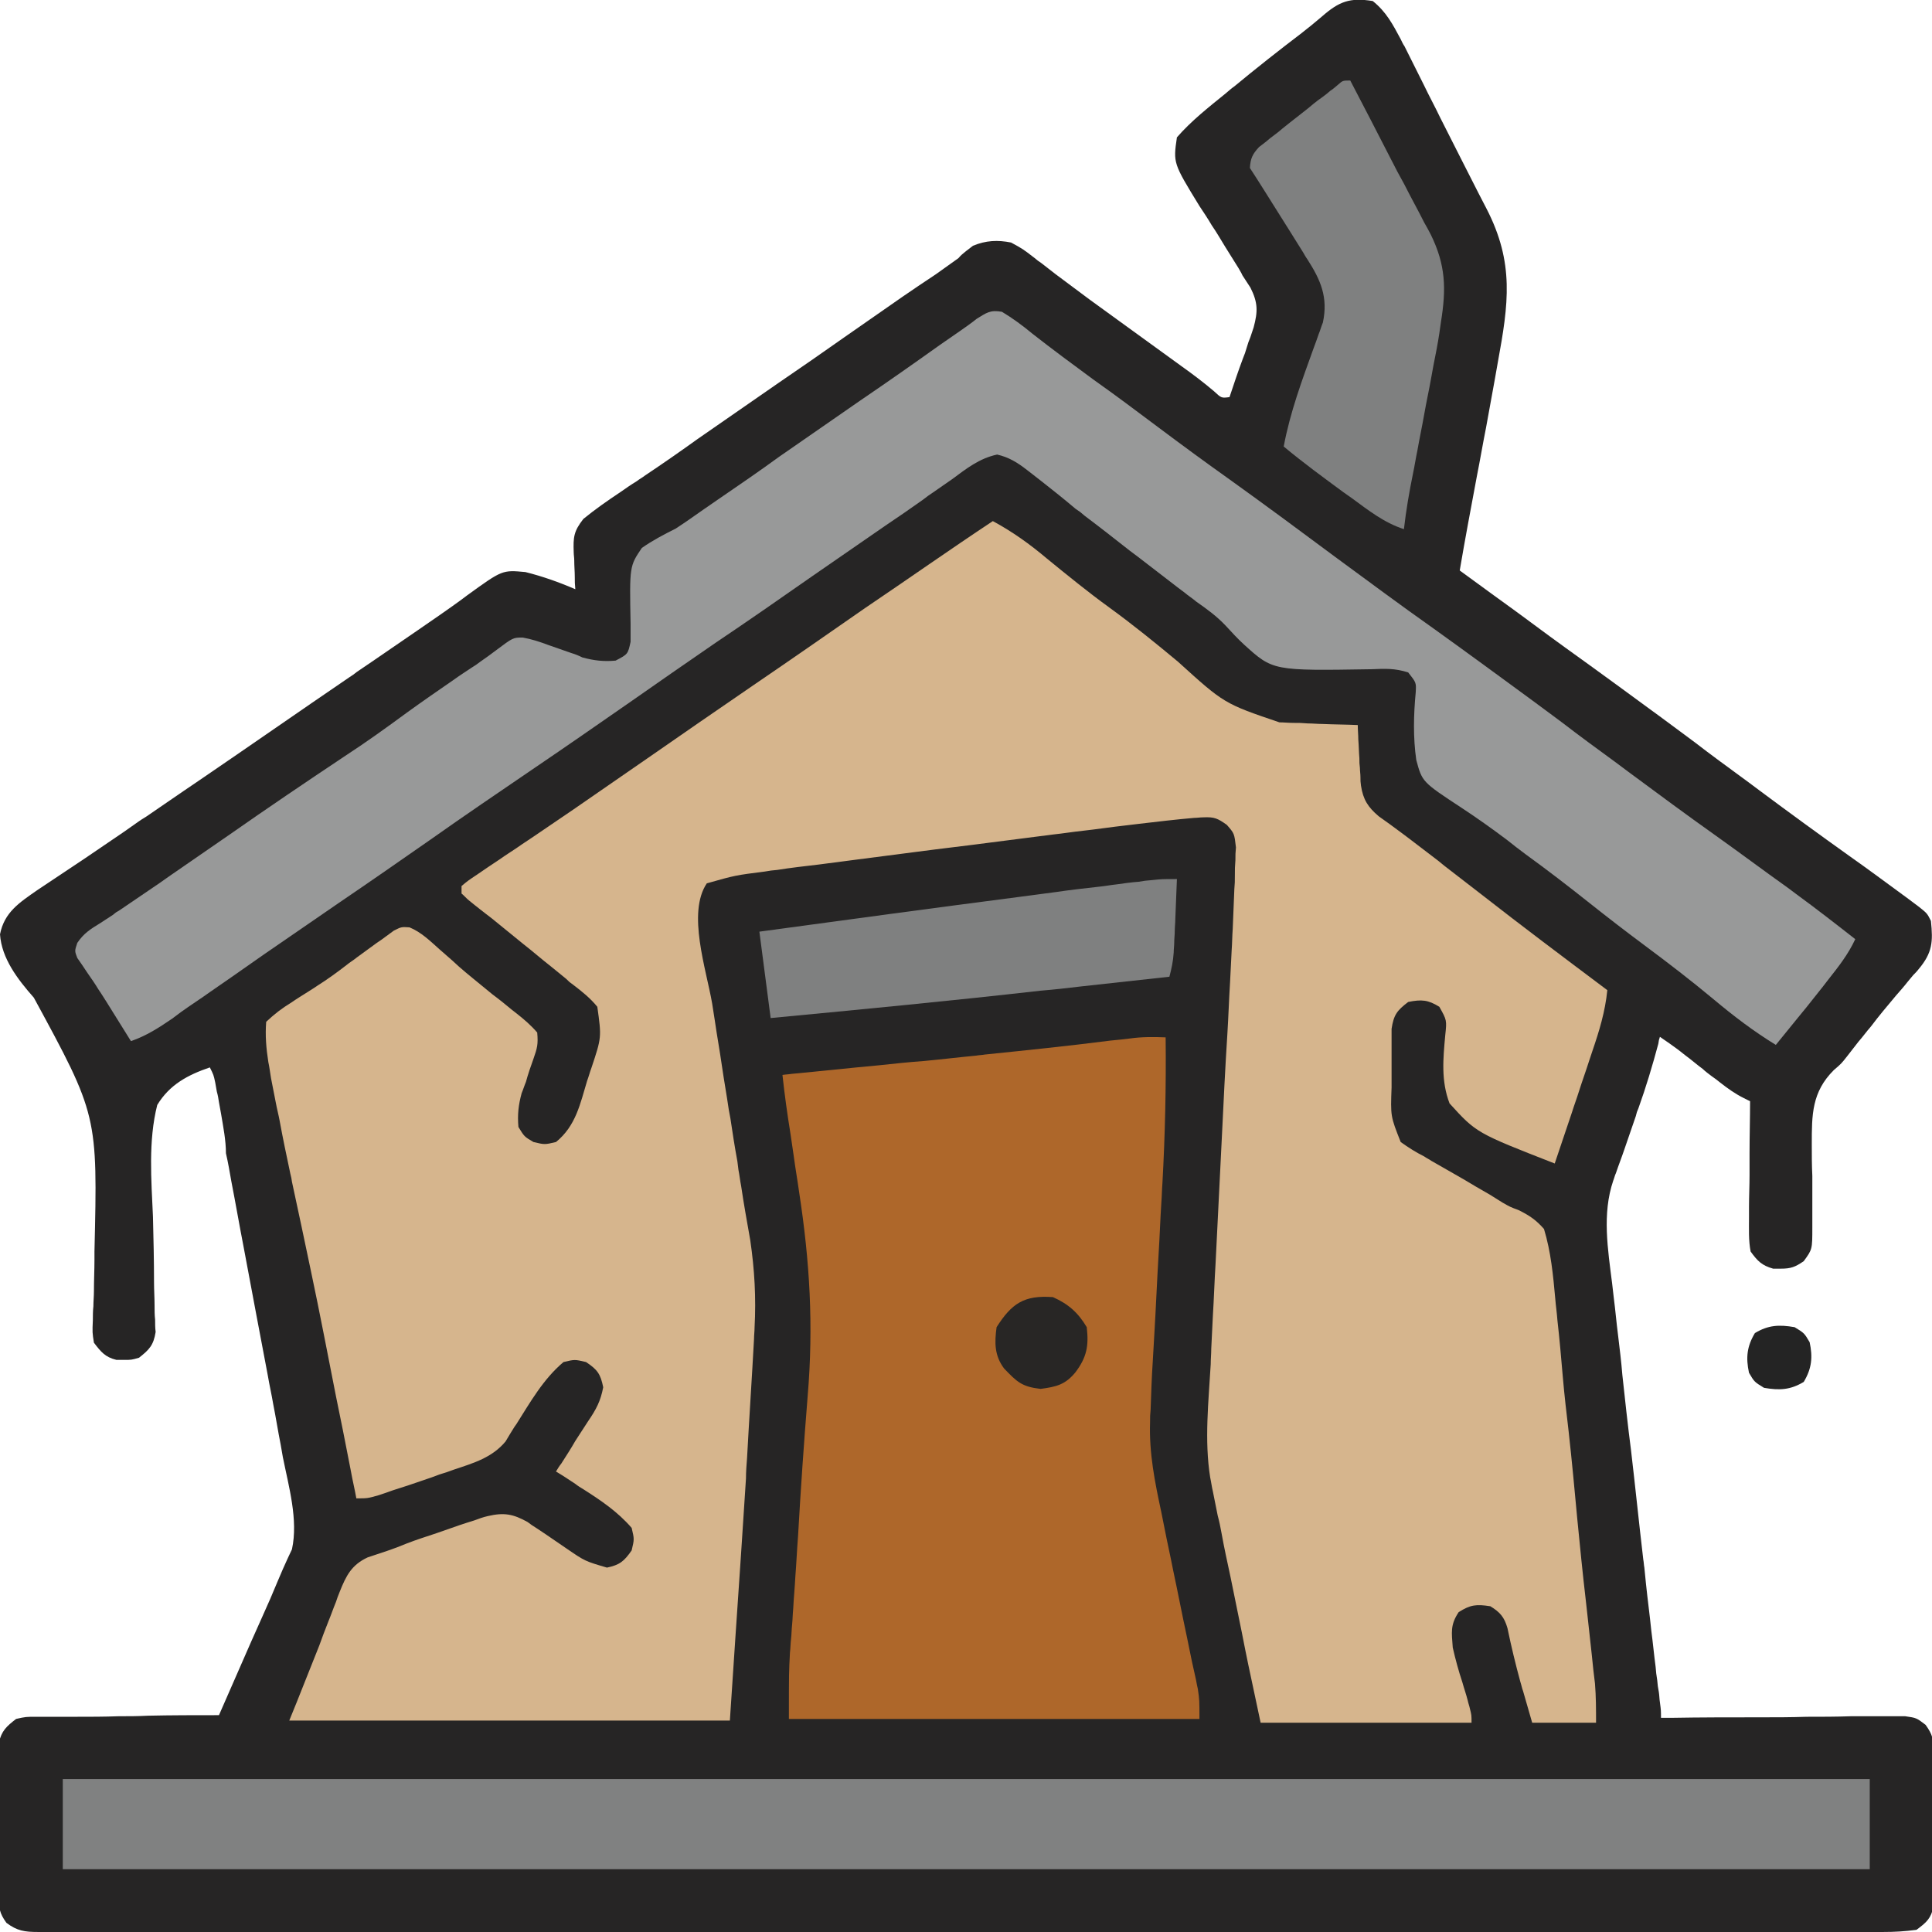
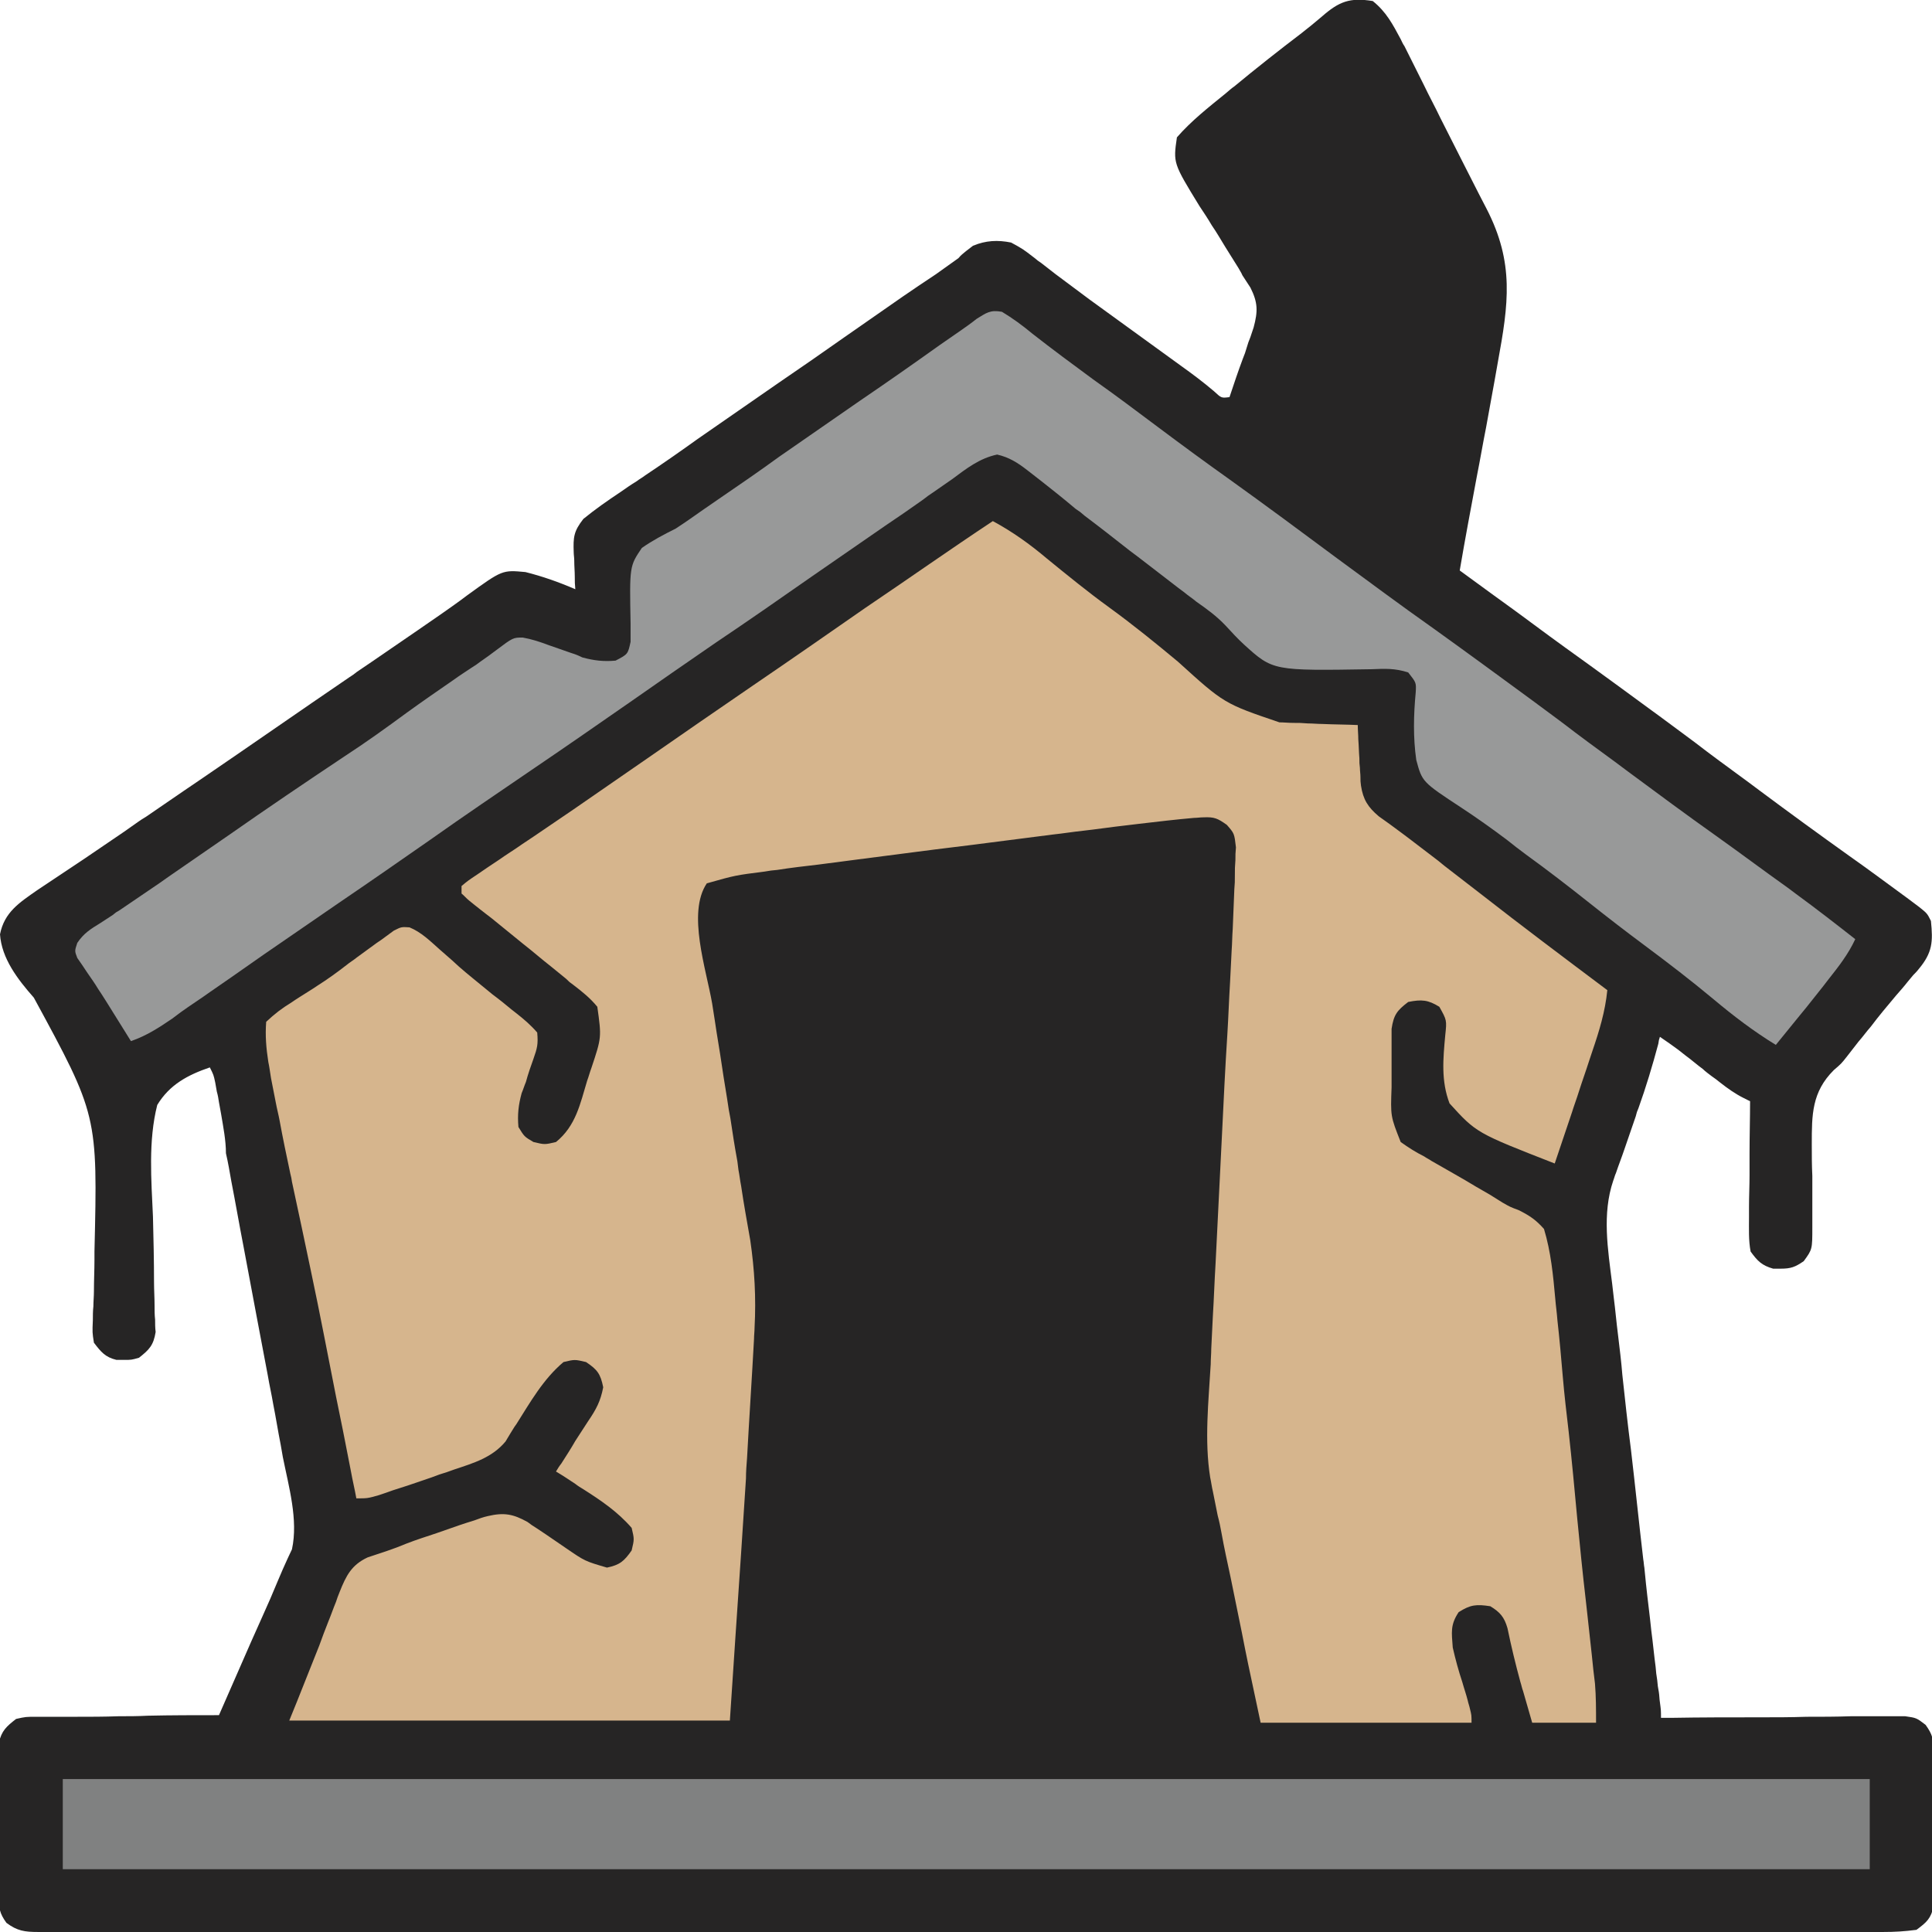
<svg xmlns="http://www.w3.org/2000/svg" enable-background="new 0 0 36 36" viewBox="0 0 36 36">
  <path d="m25.58.02c.25.2.37.43.52.71.02.04.04.09.07.13.07.14.14.28.21.42.05.1.1.2.15.3.1.21.21.41.31.62.13.26.27.53.4.79.1.2.21.41.31.61.05.1.1.19.15.29.52 1.01.41 1.77.21 2.86-.02.11-.04.22-.06.34-.05.29-.11.59-.16.88-.06.3-.11.6-.17.9-.11.59-.22 1.17-.32 1.76.21.15.42.31.63.46.06.04.12.09.18.13.39.28.77.57 1.16.85.6.43 1.2.87 1.8 1.31.28.21.56.41.83.62.33.25.67.49 1 .74.55.41 1.1.81 1.66 1.21.37.26.73.53 1.1.8.07.05.13.1.2.15.15.12.15.12.22.26.04.39.03.59-.23.9-.03.04-.07.08-.1.11-.03.04-.07.08-.1.12-.07.09-.15.18-.22.26-.16.19-.32.38-.47.58-.08.09-.15.19-.23.28-.07.09-.14.18-.21.27-.11.14-.11.14-.25.26-.41.41-.41.83-.41 1.38 0 .2 0 .39.01.59v.59.37c0 .41 0 .41-.16.63-.16.11-.24.14-.43.14-.07 0-.07 0-.14 0-.21-.06-.29-.14-.42-.32-.04-.21-.03-.42-.03-.64 0-.06 0-.12 0-.19 0-.2.01-.39.01-.59 0-.13 0-.27 0-.4 0-.33.01-.66.01-.98-.04-.02-.08-.04-.12-.06-.16-.08-.3-.18-.44-.29-.05-.04-.1-.08-.16-.12-.05-.04-.11-.08-.16-.13-.11-.08-.21-.17-.32-.25-.05-.04-.09-.07-.14-.11-.11-.08-.22-.16-.34-.24-.02.06-.02.06-.03.13-.11.41-.23.81-.37 1.2-.03.07-.03.07-.05.15-.07.2-.14.41-.21.61-.05.15-.11.3-.16.45-.02.04-.03.09-.05.14-.21.62-.1 1.28-.02 1.92.01.09.02.17.03.26.03.23.05.47.08.7.03.25.06.49.08.74.05.46.1.93.16 1.39.08.68.15 1.37.23 2.05.01.05.01.1.02.15.01.1.02.2.03.3.03.29.07.58.1.88.03.22.05.45.08.67.01.12.01.12.03.25.01.11.01.11.03.22.01.06.01.13.02.19.02.15.02.15.02.29h.18c.56-.01 1.11-.01 1.67-.01.29 0 .57 0 .86-.01.28 0 .55 0 .83-.01h.32.44.25c.21.03.21.03.38.16.13.18.15.27.15.5v.2.22.22.47.72.45.22.2.18c-.05.23-.13.3-.32.44-.23.03-.41.04-.62.04-.06 0-.12 0-.18 0-.2 0-.4 0-.61 0-.15 0-.29 0-.44 0-.4 0-.8 0-1.21 0-.43 0-.87 0-1.3 0-.8 0-1.6 0-2.4 0-.74 0-1.48 0-2.22 0-.05 0-.1 0-.15 0-.2 0-.4 0-.6 0-1.86 0-3.73 0-5.59 0-1.66 0-3.32 0-4.97 0-1.86 0-3.72 0-5.58 0-.2 0-.4 0-.6 0-.05 0-.1 0-.15 0-.74 0-1.48 0-2.21 0-.84 0-1.68 0-2.52 0-.43 0-.86 0-1.29 0-.39 0-.78 0-1.18 0-.14 0-.28 0-.43 0-.19 0-.38 0-.58 0-.08 0-.08 0-.17 0-.25 0-.39-.02-.59-.17-.13-.18-.14-.27-.14-.48 0-.07 0-.13 0-.2s0-.14 0-.22c0-.07 0-.15 0-.22 0-.16 0-.31 0-.47 0-.24 0-.48 0-.72 0-.15 0-.3 0-.45 0-.07 0-.14 0-.22 0-.07 0-.13 0-.2 0-.06 0-.12 0-.18.05-.22.14-.3.32-.44.18-.04.18-.04.38-.04h.23.25.25c.27 0 .53 0 .8-.01.18 0 .36 0 .54-.01.44-.01.89-.01 1.33-.01.2-.46.4-.91.6-1.37.07-.16.14-.31.21-.47.1-.22.2-.45.29-.67.03-.07.06-.14.09-.21s.06-.13.09-.2c.03-.06.05-.11.08-.17.12-.55-.06-1.17-.17-1.72-.02-.12-.02-.12-.04-.23-.05-.25-.09-.51-.14-.76-.03-.18-.07-.35-.1-.53-.07-.37-.14-.74-.21-1.11-.08-.43-.16-.85-.24-1.28-.08-.41-.15-.82-.23-1.23-.03-.17-.06-.35-.1-.52 0-.24-.05-.49-.09-.73-.01-.07-.03-.15-.04-.22s-.02-.13-.04-.2c-.01-.06-.02-.11-.03-.17-.03-.14-.03-.14-.1-.28-.41.14-.75.32-.98.7-.17.67-.11 1.4-.08 2.08.01.41.02.82.02 1.23 0 .14.01.28.01.43 0 .09 0 .17.01.26 0 .08 0 .15.01.23-.04.25-.12.33-.31.48-.14.04-.14.04-.28.04-.05 0-.09 0-.14 0-.21-.05-.29-.15-.42-.32-.03-.19-.03-.19-.02-.42 0-.08 0-.17.01-.26 0-.09.01-.18.01-.28 0-.2.01-.39.01-.59 0-.05 0-.1 0-.15.06-2.54.06-2.54-1.13-4.73-.3-.34-.6-.73-.63-1.18.08-.41.36-.59.69-.82.11-.07.22-.15.33-.22l.36-.24.18-.12.75-.51c.09-.06.18-.13.27-.19.04-.03.09-.06.14-.09.23-.16.47-.32.7-.48.09-.06.19-.13.28-.19.94-.64 1.87-1.29 2.81-1.93.05-.03.09-.06.14-.1.09-.06.19-.13.28-.19.29-.2.57-.39.86-.59.14-.1.28-.19.42-.29.17-.12.33-.23.5-.36.65-.47.65-.47 1.08-.43.32.08.63.19.93.32-.01-.12-.01-.12-.01-.23 0-.1-.01-.2-.01-.31 0-.05-.01-.1-.01-.15-.01-.28 0-.39.18-.62.22-.18.45-.34.69-.5.1-.07.2-.14.3-.2.05-.04.11-.07.16-.11.33-.22.66-.45.98-.68.5-.35 1-.69 1.5-1.04.41-.28.83-.57 1.24-.86 1.16-.81 1.16-.81 1.7-1.17.14-.1.28-.2.42-.3.04-.05.09-.09.14-.13.04-.03.08-.06.13-.1.24-.1.46-.11.71-.06.22.12.22.12.44.29.06.05.06.05.12.09.09.07.18.14.27.21.21.16.42.31.63.47.17.12.34.25.51.37.4.29.8.58 1.2.87.21.15.41.3.61.47.14.13.14.13.29.11.08-.24.16-.48.25-.72.04-.1.04-.1.07-.2.02-.07.04-.13.07-.2.03-.09.03-.09.06-.18.08-.3.08-.46-.06-.74-.05-.08-.1-.15-.15-.23-.02-.05-.05-.09-.07-.13-.08-.13-.17-.27-.25-.4s-.16-.27-.25-.4c-.07-.12-.15-.24-.23-.36-.49-.8-.49-.8-.42-1.28.27-.31.59-.56.91-.82.05-.04.1-.09.16-.13.41-.34.83-.67 1.25-.99.13-.1.25-.2.38-.31.32-.28.52-.36.95-.29z" fill="#262525" />
  <path d="m18.5 9.71c.37.2.69.43 1.01.7.38.31.76.62 1.16.91.44.32.86.66 1.28 1.01.86.78.86.78 1.89 1.13.08 0 .17.01.26.01.13 0 .13 0 .27.01.09 0 .18.01.27.01.22.01.44.01.66.02 0 .09.01.18.01.27.01.12.01.23.02.35 0 .09 0 .09.01.18 0 .06.01.11.01.17 0 .08 0 .08.01.16.04.26.13.4.33.57.07.05.14.1.21.15.08.06.15.11.23.17.04.03.08.06.12.09.18.14.37.28.55.42.04.03.07.06.11.09.22.17.44.34.66.51.78.61 1.58 1.21 2.38 1.81-.04.4-.15.76-.28 1.14-.02.06-.04.12-.06.18-.06.19-.13.38-.19.57-.04.13-.09.26-.13.39-.11.32-.21.63-.32.95-1.46-.57-1.46-.57-1.96-1.12-.16-.42-.12-.83-.08-1.27.03-.28.03-.28-.11-.53-.21-.13-.33-.14-.58-.09-.21.16-.27.24-.31.5v.25.27.14.43c-.02.54-.02.54.17 1.02.14.1.28.19.44.27.04.03.09.05.13.08.14.08.28.16.42.24s.28.16.41.24c.09.05.17.1.26.15l.24.15c.14.08.14.08.3.14.2.1.32.18.47.35.13.43.17.86.21 1.3.01.13.03.26.04.4.04.35.07.7.1 1.05s.07.69.11 1.03c.06.54.11 1.08.16 1.62.05.51.1 1.02.16 1.53.01.09.01.09.02.18.03.27.06.55.09.82.01.1.02.19.03.29.01.08.02.17.03.25.02.24.02.49.02.73-.39 0-.79 0-1.19 0-.06-.2-.11-.39-.17-.59-.02-.05-.03-.11-.05-.17-.09-.33-.17-.66-.24-1-.06-.21-.14-.3-.32-.41-.26-.04-.37-.03-.59.11-.16.24-.13.38-.11.66.05.22.11.44.18.65.03.11.07.22.1.34.01.05.03.1.04.15.03.12.03.12.03.26-1.3 0-2.59 0-3.93 0-.25-1.17-.25-1.17-.35-1.68-.07-.34-.14-.69-.21-1.03-.06-.28-.12-.55-.17-.83-.02-.11-.04-.21-.07-.32-.03-.15-.06-.3-.09-.45-.02-.08-.03-.17-.05-.26-.11-.69-.03-1.42.01-2.11 0-.1.01-.19.01-.29.01-.2.02-.41.03-.61.02-.32.03-.65.05-.97.04-.8.08-1.6.12-2.41.03-.62.06-1.25.1-1.87.02-.32.03-.64.05-.96.01-.2.02-.4.03-.6.01-.13.01-.27.02-.4.01-.25.02-.49.03-.74.01-.13.01-.13.01-.27 0-.13 0-.13.01-.27 0-.12 0-.12.01-.24-.03-.26-.03-.26-.17-.42-.17-.12-.23-.15-.44-.14-.06 0-.11.01-.17.01-.34.03-.68.07-1.02.11-.08.01-.16.02-.25.03-.27.03-.53.07-.8.1-.19.02-.37.05-.56.07-.39.05-.78.1-1.17.15-.45.06-.9.11-1.35.17-.39.05-.78.1-1.16.15-.23.03-.46.06-.69.09-.26.03-.52.06-.77.1-.11.01-.11.01-.23.03-.55.07-.55.07-1.08.22-.37.55-.01 1.6.1 2.24.02.11.03.21.05.32.04.28.09.55.13.83s.09.55.13.83c.01.05.02.11.03.16.04.27.08.53.13.8.01.08.01.08.02.16.02.1.03.2.05.3.05.34.11.67.17 1.01.08.55.11 1.07.08 1.63 0 .07-.01.14-.01.21-.04.74-.09 1.48-.13 2.22-.01.13-.02.25-.02.38-.03.46-.06.92-.09 1.38-.07 1.03-.14 2.06-.21 3.13-2.71 0-5.42 0-8.21 0 .19-.46.37-.93.56-1.4.08-.22.08-.22.17-.45.05-.12.09-.24.14-.36.02-.06.04-.12.07-.19.12-.3.22-.5.52-.64.12-.04.24-.08.36-.12s.25-.09.37-.14c.18-.07.37-.13.55-.19.14-.05.29-.1.43-.15.09-.03.18-.06.28-.09.08-.03.16-.06.25-.08.3-.07.47-.04.74.11.05.04.11.08.16.11.06.04.12.08.18.12.13.09.25.17.38.26.35.24.35.24.76.36.24-.05.32-.12.46-.32.05-.21.05-.21 0-.42-.26-.3-.57-.51-.9-.72-.05-.03-.1-.06-.15-.1-.12-.08-.24-.16-.36-.23.03-.05.06-.1.1-.15.09-.14.18-.28.26-.42.08-.12.16-.25.24-.37.15-.22.23-.37.28-.63-.05-.25-.11-.33-.32-.47-.21-.05-.21-.05-.42 0-.38.32-.62.75-.88 1.16-.04.05-.07.11-.11.17-.03.05-.06.1-.09.15-.25.3-.59.4-.95.52-.05.02-.09.03-.14.05-.1.03-.19.06-.29.1-.15.05-.29.1-.44.15-.09.03-.19.06-.28.09-.08.03-.17.06-.26.09-.21.06-.21.06-.42.06-.03-.17-.07-.33-.1-.5-.03-.15-.06-.31-.09-.46-.08-.42-.17-.83-.25-1.25-.28-1.43-.28-1.43-.58-2.85-.06-.28-.12-.56-.18-.84-.01-.07-.01-.07-.03-.15-.07-.33-.14-.66-.2-.99-.02-.11-.05-.22-.07-.33-.03-.15-.06-.31-.09-.46-.02-.12-.03-.21-.05-.3-.04-.26-.06-.49-.04-.75.16-.15.29-.25.47-.36.1-.07.2-.13.31-.2.05-.03.11-.07.17-.11.19-.12.37-.25.55-.39.06-.05.13-.09.19-.14.12-.09.25-.18.37-.27.09-.06.09-.06.17-.12.05-.04.1-.07.15-.11.14-.07.14-.07.29-.06.22.09.38.25.56.41l.24.21c.04.04.08.07.12.11.17.15.35.29.53.44.06.05.12.1.19.15.12.09.23.19.35.28.14.11.27.22.39.36.02.22 0 .29-.07.49-.05.14-.1.28-.14.43-.03.07-.05.14-.08.21-.06.22-.08.4-.06.63.11.18.11.18.28.28.21.05.21.05.42 0 .37-.3.45-.71.58-1.14.03-.08.05-.16.08-.24.19-.57.19-.57.11-1.14-.13-.16-.28-.28-.45-.41-.07-.05-.07-.05-.13-.11-.09-.07-.18-.15-.27-.22-.18-.14-.35-.29-.53-.43-.2-.16-.39-.32-.59-.48-.07-.05-.14-.11-.22-.17-.06-.05-.13-.1-.2-.16-.05-.04-.09-.09-.14-.13 0-.05 0-.09 0-.14.12-.1.12-.1.3-.22.06-.04.13-.09.19-.13.07-.05.14-.09.21-.14.14-.1.29-.19.43-.29.07-.05.14-.09.21-.14.25-.17.5-.34.75-.51.04-.03.09-.06.13-.09.41-.28.82-.57 1.23-.85.66-.46 1.33-.92 2-1.38.69-.47 1.38-.95 2.07-1.43.8-.54 1.58-1.09 2.38-1.62z" fill="#d6b58d" />
-   <path d="m21.72 19.33c.01.91-.01 1.82-.06 2.72-.01.12-.01.24-.02.36-.02.31-.03.62-.05.94-.03.5-.05 1-.08 1.5-.01.17-.02.35-.03.52-.02.3-.03.6-.04.9-.01.11-.01.11-.01.23-.02.58.09 1.12.21 1.68.02.1.04.2.06.3.05.26.11.52.16.78.09.42.17.84.26 1.26.03.15.06.29.09.44.02.09.04.18.06.27.02.08.03.16.05.24.03.21.03.21.03.56-2.52 0-5.05 0-7.65 0 0-.87 0-.87.02-1.24.01-.08.01-.17.02-.25.01-.09.01-.18.02-.27.01-.1.01-.19.02-.29.01-.2.03-.4.04-.6.02-.25.03-.5.05-.75.05-.88.11-1.75.18-2.62.11-1.31.04-2.5-.16-3.8-.03-.22-.07-.44-.1-.67-.02-.14-.04-.27-.06-.41-.06-.37-.11-.73-.15-1.1.06-.01.11-.01.17-.02.54-.05 1.08-.11 1.63-.16.28-.03.56-.06.84-.08.32-.03.65-.07.97-.1.05-.01.11-.01.16-.02.78-.08 1.56-.16 2.34-.26.1-.01.1-.01.2-.02.09-.01.09-.01.17-.02.21-.03.44-.03.66-.02z" fill="#ae672a" />
  <path d="m18.67 5.81c.2.12.39.26.57.41.37.29.75.57 1.13.85.41.29.81.59 1.21.89.44.33.89.66 1.34.98.67.48 1.33.97 1.99 1.46.6.44 1.19.88 1.8 1.31.6.43 1.2.87 1.8 1.31.28.21.56.41.83.62.33.25.67.49 1 .74.54.4 1.08.8 1.63 1.19.45.32.89.65 1.34.97.05.04.11.08.16.12.37.27.73.55 1.1.84-.13.28-.31.51-.5.75-.03.04-.07.09-.1.13-.1.13-.21.26-.31.39-.06.07-.12.15-.18.22-.13.16-.26.32-.39.48-.41-.25-.79-.54-1.16-.85-.42-.35-.85-.68-1.28-1-.35-.26-.7-.53-1.04-.8-.39-.31-.78-.61-1.18-.9-.12-.09-.24-.18-.35-.27-.28-.21-.56-.41-.85-.6-.73-.48-.73-.48-.84-.89-.06-.42-.05-.84-.01-1.26.01-.18.01-.18-.14-.37-.25-.08-.43-.07-.68-.06-1.84.03-1.84.03-2.38-.46-.12-.11-.23-.23-.34-.35-.17-.18-.35-.31-.55-.45-.07-.06-.15-.11-.22-.17-.04-.03-.08-.06-.12-.09-.25-.19-.49-.38-.74-.57-.05-.04-.11-.08-.16-.12-.28-.22-.56-.44-.84-.65-.08-.07-.08-.07-.17-.13-.13-.11-.24-.2-.34-.28s-.19-.15-.29-.23c-.09-.07-.18-.14-.27-.21-.18-.14-.34-.24-.56-.29-.33.07-.57.26-.84.46-.12.08-.24.17-.36.25-.09.06-.09.06-.18.13-.24.17-.47.33-.71.49-.45.31-.91.63-1.36.94-.6.42-1.19.83-1.8 1.24-.54.37-1.07.74-1.6 1.11-.59.41-1.18.82-1.77 1.22-.66.45-1.31.89-1.96 1.35-.56.39-1.12.78-1.68 1.16-.47.32-.94.65-1.41.97-.2.14-.4.28-.6.42-.13.09-.26.18-.39.27-.18.13-.37.25-.55.38-.05.04-.11.08-.16.12-.25.17-.48.32-.77.42-.51-.82-.51-.82-.61-.97-.06-.1-.13-.2-.2-.3-.03-.05-.07-.1-.1-.15-.03-.04-.06-.09-.09-.13-.05-.13-.05-.13 0-.28.12-.18.25-.26.43-.37.08-.05.15-.1.23-.15.06-.05.06-.05.13-.09l.75-.51c.06-.04.11-.08.17-.12.38-.26.75-.52 1.13-.78.7-.49 1.41-.97 2.13-1.45.4-.26.79-.54 1.17-.82.29-.21.58-.41.87-.61.11-.08.22-.15.34-.23.08-.05.08-.05.16-.11.1-.07.2-.14.29-.21.32-.24.32-.24.5-.24.17.03.32.08.48.14.14.05.29.1.43.15.07.02.14.05.2.08.22.06.4.08.62.06.23-.12.23-.12.28-.35 0-.11 0-.23 0-.34-.02-1.07-.02-1.07.21-1.41.2-.14.41-.25.63-.36.17-.11.34-.23.51-.35.1-.07.19-.13.29-.2.38-.26.76-.52 1.13-.79.5-.35 1-.69 1.5-1.04.5-.34 1-.69 1.49-1.04.13-.09.26-.18.39-.27.1-.07.2-.14.3-.22.18-.11.25-.17.47-.13z" fill="#989999" />
  <path d="m1.17 33.15h33.67v1.68c-11.11 0-22.22 0-33.67 0 0-.55 0-1.1 0-1.68z" fill="#808181" />
-   <path d="m25.16 1.5c.25.48.5.96.75 1.45.08.16.17.33.26.49.12.24.25.47.37.71.04.07.08.14.12.22.28.57.29 1.01.19 1.63-.01.07-.02.14-.03.21-.03.2-.07.4-.11.6-.02.11-.02.11-.04.22-.04.23-.09.45-.13.68s-.09.46-.13.69c-.03.14-.05.28-.08.42-.07.34-.13.69-.17 1.04-.37-.12-.66-.35-.96-.57-.06-.04-.11-.08-.17-.12-.38-.28-.75-.55-1.11-.85.12-.64.34-1.23.56-1.84.03-.08.06-.16.09-.25.03-.07.05-.15.08-.22.1-.47-.04-.79-.29-1.18-.03-.04-.05-.08-.08-.13-.08-.13-.17-.27-.25-.4-.06-.09-.11-.18-.17-.27-.19-.3-.38-.61-.57-.9.01-.18.05-.26.17-.39.04-.03.09-.07.13-.1.07-.06.07-.06.15-.12s.08-.06.15-.12c.05-.04.1-.08.15-.12.15-.12.3-.23.44-.35.05-.04.1-.08.16-.12.08-.06.08-.06.15-.12.05-.03.09-.07.14-.11.09-.08.09-.08.23-.08z" fill="#7f8080" />
-   <path d="m21.93 16.38c-.01.25-.02.5-.03.75 0 .07-.01.14-.01.22 0 .07-.01.14-.01.21 0 .06-.01.13-.01.19-.01.16-.04.3-.08.45-.55.06-1.1.12-1.64.18-.25.03-.51.06-.76.08-1.67.19-3.35.35-5.03.51-.07-.53-.14-1.07-.21-1.61 1.62-.22 3.24-.44 4.86-.65.23-.03.45-.06.68-.09.27-.04.54-.07.81-.1.1-.01.2-.03.3-.04.14-.02.28-.04.42-.05.12-.02.12-.02.24-.03.19-.02.19-.02.47-.02z" fill="#7f8080" />
-   <path d="m19.62 24.17c.29.13.47.29.63.56.04.35 0 .56-.21.84-.19.23-.35.27-.65.31-.35-.04-.44-.13-.68-.38-.18-.24-.18-.48-.14-.77.28-.44.51-.6 1.05-.56z" fill="#282625" />
-   <path d="m33.44 24.73c.18.11.18.11.28.28.06.28.04.49-.11.74-.25.15-.45.16-.74.11-.18-.11-.18-.11-.28-.28-.06-.28-.04-.49.11-.74.25-.15.45-.16.74-.11z" fill="#242424" />
</svg>